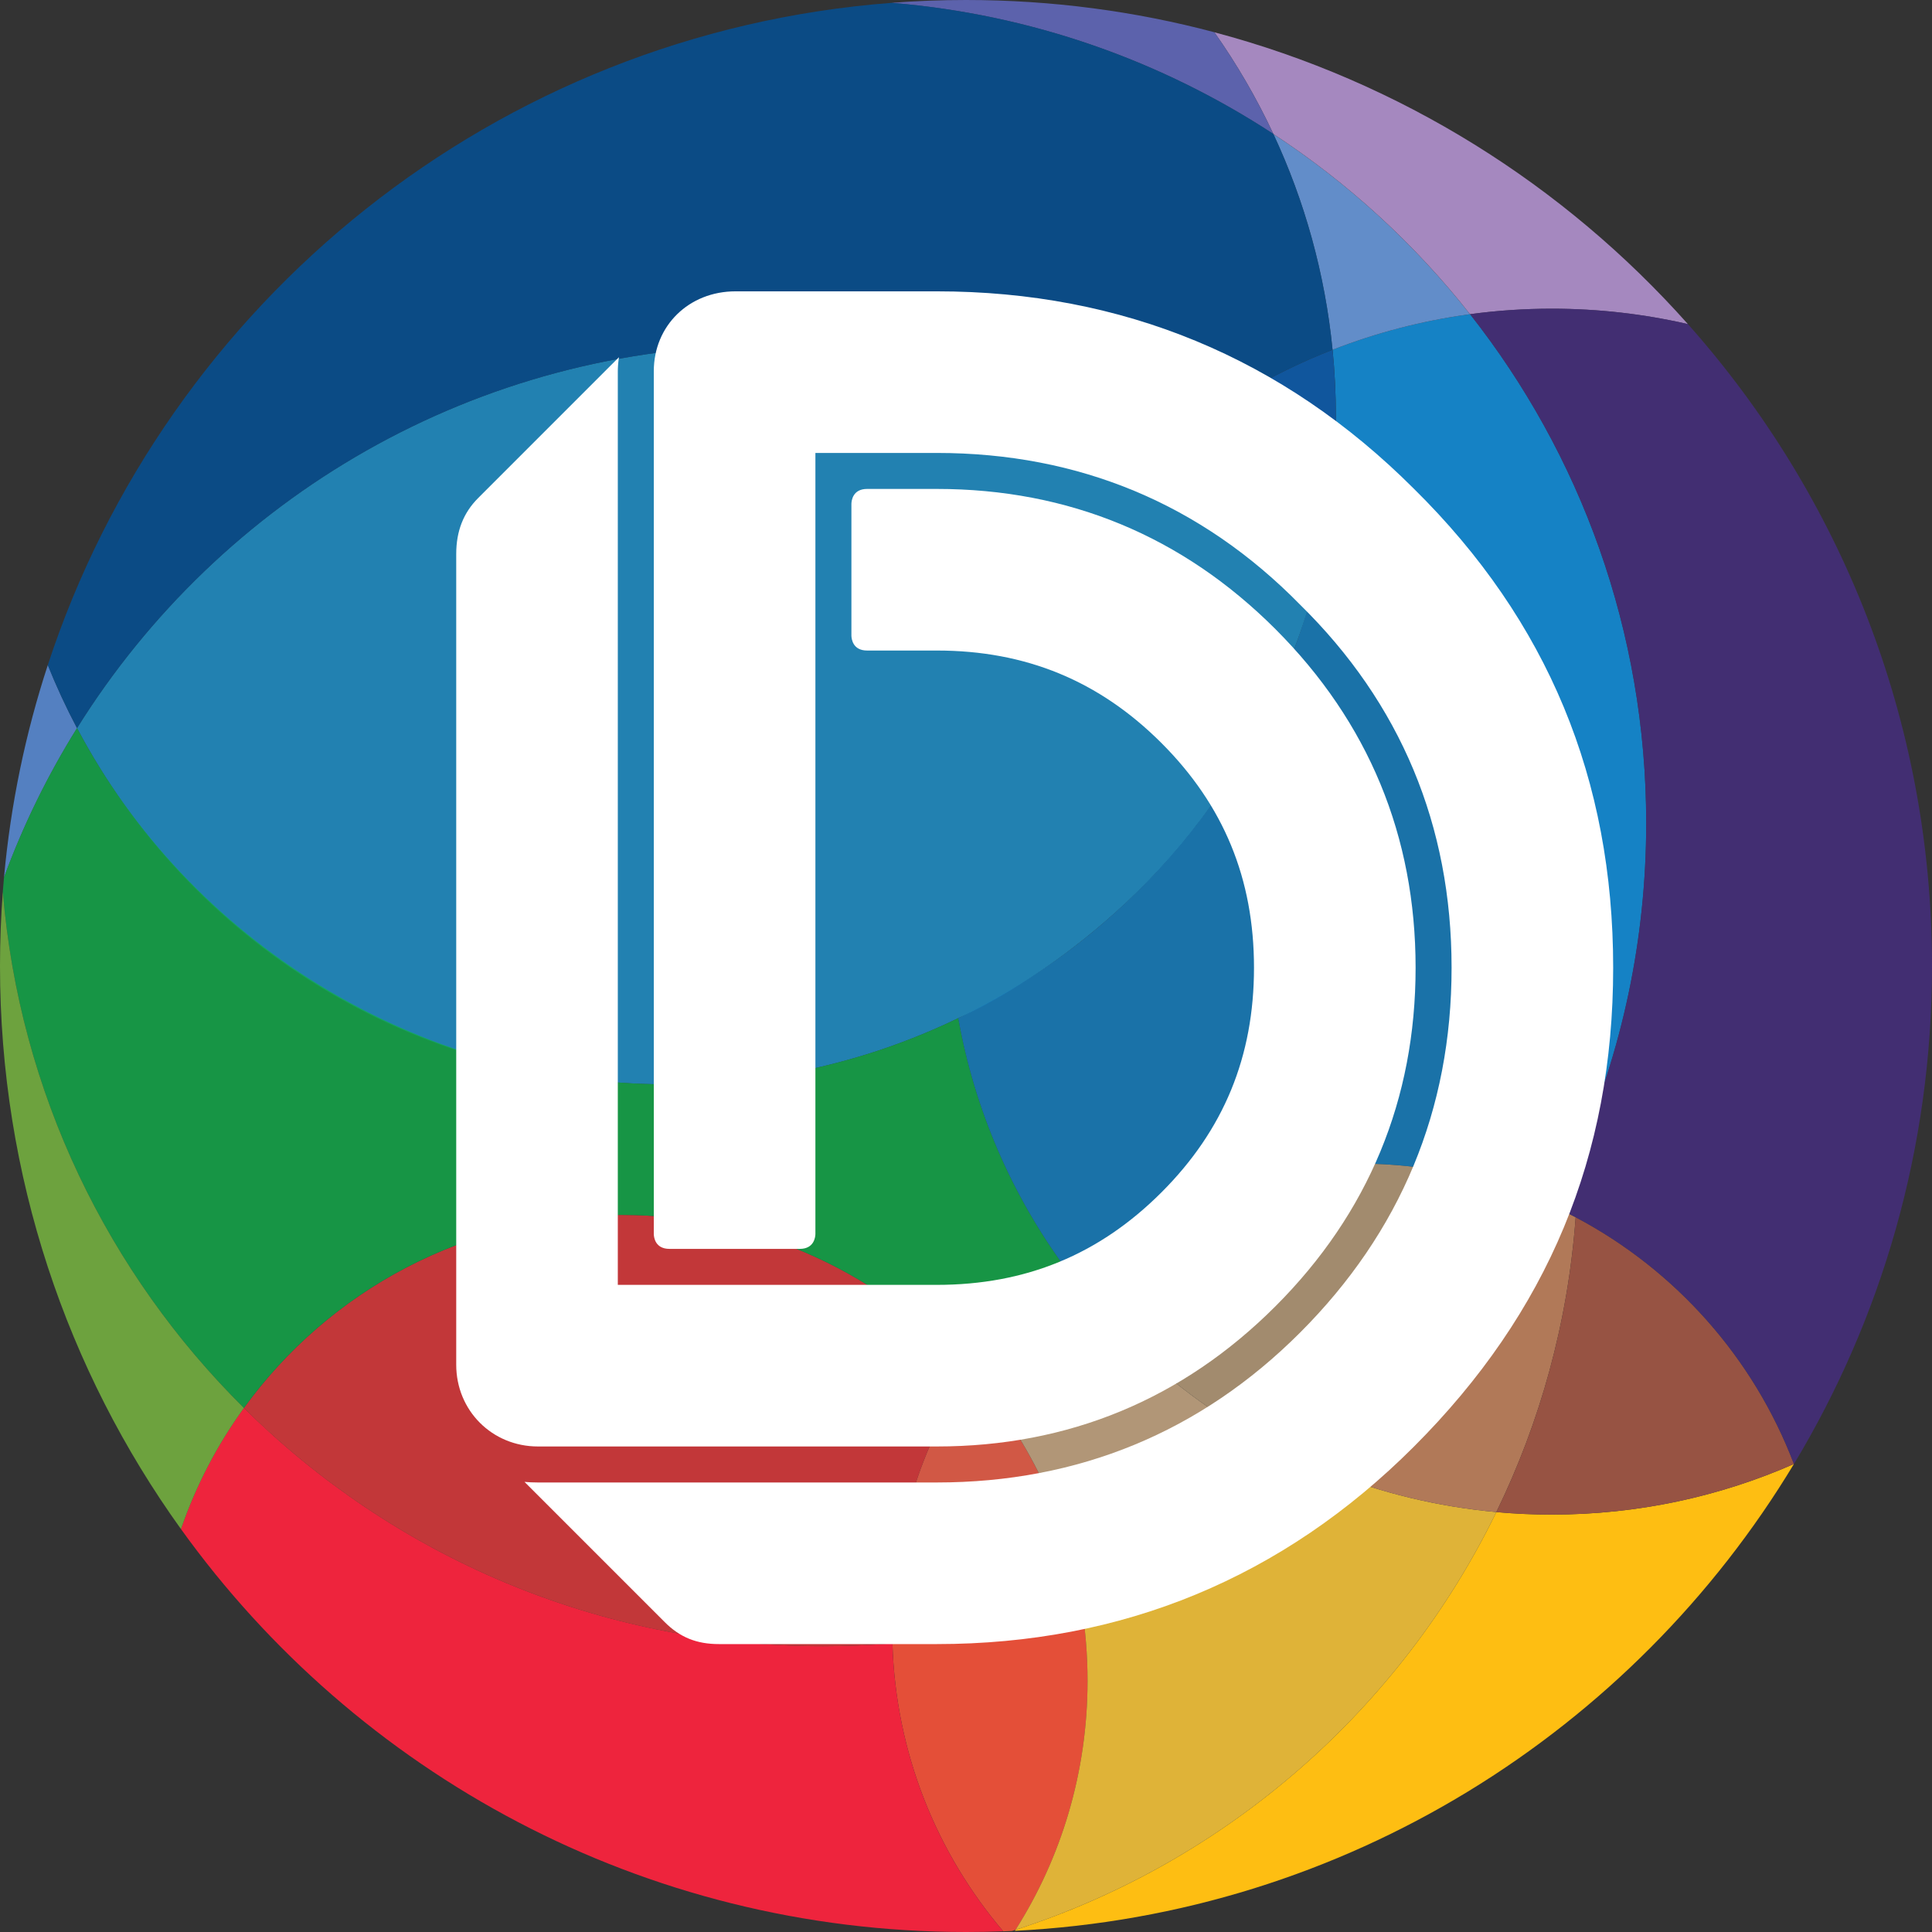
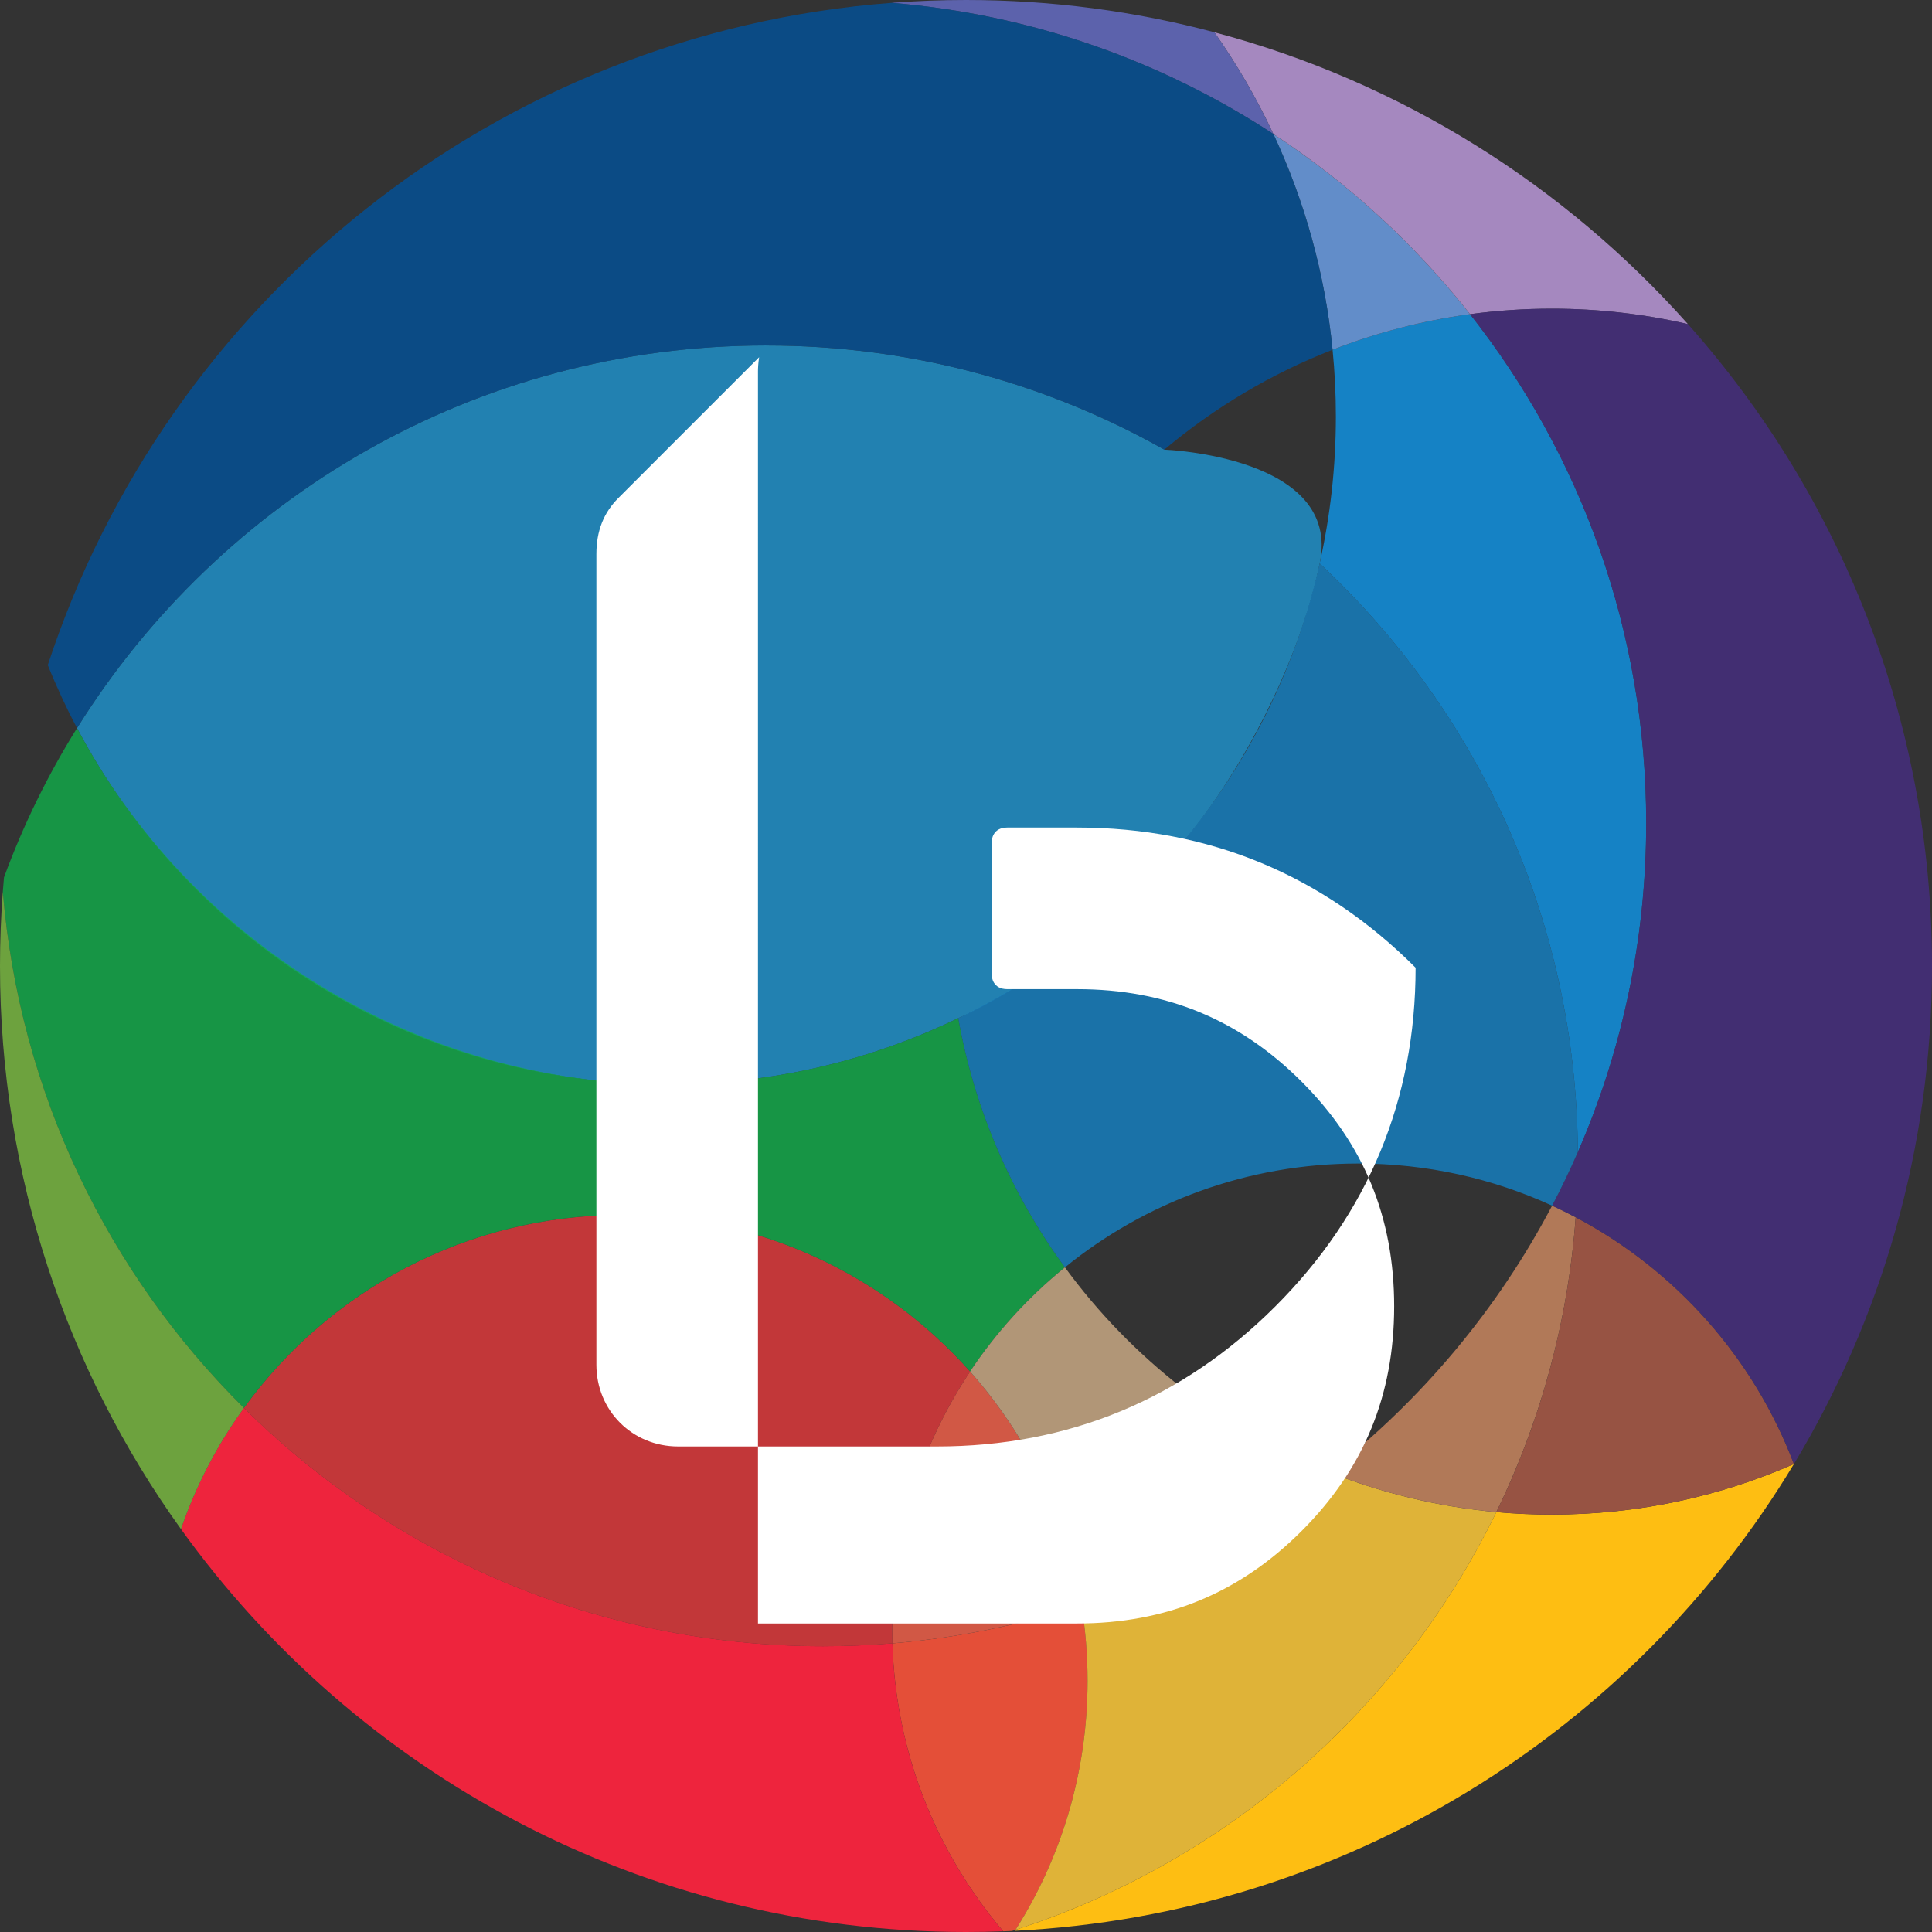
<svg xmlns="http://www.w3.org/2000/svg" id="Layer_2" viewBox="0 0 959.98 959.98">
  <rect x="0" y="0" width="959.98" height="959.98" fill="#333333" stroke="none" />
  <defs>
    <style>.cls-1{fill:#ee243d;}.cls-1,.cls-2,.cls-3,.cls-4,.cls-5,.cls-6,.cls-7,.cls-8,.cls-9,.cls-10,.cls-11,.cls-12,.cls-13,.cls-14,.cls-15,.cls-16,.cls-17,.cls-18,.cls-19,.cls-20,.cls-21,.cls-22{fill-rule:evenodd;}.cls-1,.cls-2,.cls-3,.cls-4,.cls-5,.cls-6,.cls-7,.cls-8,.cls-9,.cls-10,.cls-11,.cls-12,.cls-13,.cls-14,.cls-15,.cls-16,.cls-17,.cls-18,.cls-19,.cls-20,.cls-21,.cls-22,.cls-23{stroke-width:0px;}.cls-2{fill:#628dc9;}.cls-3{fill:#b19677;}.cls-4{fill:#10569d;}.cls-5{fill:#e6393b;}.cls-5,.cls-10,.cls-14,.cls-15,.cls-16,.cls-18,.cls-19,.cls-21{isolation:isolate;}.cls-5,.cls-10,.cls-15,.cls-19{opacity:.8;}.cls-6{fill:#a28b6e;}.cls-7{fill:#5480c1;}.cls-8,.cls-19{fill:#1582c5;}.cls-9{fill:#d15845;}.cls-10{fill:#462e82;}.cls-11{fill:#b17958;}.cls-12{fill:#975343;}.cls-13{fill:#5c62ac;}.cls-14{fill:#ffcb39;opacity:.84;}.cls-15{fill:#1f95d1;}.cls-16{fill:#10b14b;}.cls-16,.cls-18,.cls-21{opacity:.78;}.cls-17{fill:#e44f38;}.cls-18{fill:#7ec242;}.cls-20{fill:#a588bf;}.cls-21{fill:#00529c;}.cls-22{fill:#febe12;}.cls-23{fill:#fff;}</style>
  </defs>
  <g id="Layer_1-2">
    <g id="Layer_1-3">
      <path class="cls-15" d="M380.7,171.65c-144.47,0-271.2,75.96-342.43,190.13,55.65,105.27,166.25,177.02,293.62,177.02,51.69,0,100.63-11.82,144.25-32.9,0,0,72.46-30.8,125.58-105.61,20.01-28.18,43.93-72.67,54-120.31,11.27-53.34-77.18-56.55-77.18-56.55-58.45-32.96-125.94-51.76-197.83-51.76" />
-       <path class="cls-7" d="M23.75,330.46c-11.03,33.68-18.44,69-21.76,105.51,9.58-26.1,21.78-50.92,36.28-74.17-5.37-10.14-10.22-20.61-14.52-31.34" />
      <path class="cls-17" d="M443.44,816.55c1.59,54.52,22.04,104.32,55.05,143.09,1.45-.05,2.9-.11,4.34-.18.6-.19,1.2-.38,1.8-.57,22.65-35.78,35.77-78.2,35.77-123.68,0-12.86-1.04-25.47-3.06-37.76-29.91,9.87-61.36,16.39-93.89,19.11" />
      <path class="cls-1" d="M89.92,759.77c87.13,121.25,229.37,200.21,390.07,200.21,6.2,0,12.36-.12,18.5-.35-33.01-38.77-53.45-88.56-55.05-143.09-11.36.95-22.85,1.43-34.46,1.43-112.22,0-213.88-45.2-287.78-118.38-13.2,18.24-23.81,38.48-31.28,60.17" />
      <path class="cls-9" d="M482.02,681.5c-24.43,36.7-38.68,80.77-38.68,128.16,0,2.3.04,4.6.1,6.89,32.53-2.71,63.97-9.24,93.89-19.11-7.23-44.08-26.91-83.97-55.31-115.94" />
      <path class="cls-5" d="M121.2,699.6c73.89,73.18,175.56,118.38,287.78,118.38,11.61,0,23.1-.48,34.46-1.43-.06-2.29-.1-4.59-.1-6.89,0-47.39,14.24-91.46,38.68-128.16-42.41-47.73-104.26-77.81-173.14-77.81-77.23,0-145.62,37.81-187.68,95.92" />
      <path class="cls-16" d="M1.4,443.07c8.25,100.05,52.51,189.9,119.8,256.53,42.06-58.11,110.45-95.92,187.68-95.92,68.87,0,130.73,30.08,173.14,77.81,13.02-19.55,28.93-37.01,47.13-51.76-26.36-36.01-44.86-78.13-53.01-123.83-43.62,21.08-92.56,32.89-144.25,32.9-124.72.02-237.97-71.74-293.62-177.02-14.5,23.25-26.7,48.07-36.28,74.17-.22,2.36-.41,4.73-.59,7.11" />
      <path class="cls-18" d="M0,480c0,104.39,33.33,201.01,89.92,279.78,7.48-21.69,18.08-41.94,31.28-60.17C53.91,632.97,9.65,543.13,1.4,443.08c-.93,12.19-1.4,24.5-1.4,36.93" />
      <path class="cls-22" d="M743.51,751.33c-47.7,97.94-133.89,173.69-238.89,207.56-.11.17-.21.33-.32.5,164.38-8.2,306.98-99.1,387.06-231.94-36.82,16.16-77.51,25.13-120.3,25.13-9.29,0-18.48-.42-27.56-1.24" />
      <path class="cls-14" d="M537.33,797.44c2.02,12.29,3.06,24.9,3.06,37.76,0,45.48-13.11,87.9-35.77,123.68,105-33.87,191.19-109.61,238.89-207.56-29.07-2.66-56.93-9.46-83-19.81-36.58,28.57-78.15,51.05-123.18,65.93" />
      <path class="cls-3" d="M482.02,681.5c28.4,31.97,48.08,71.86,55.31,115.94,45.03-14.87,86.6-37.35,123.18-65.93-52.83-20.99-98.29-56.57-131.37-101.78-18.19,14.75-34.11,32.21-47.13,51.76" />
      <path class="cls-11" d="M771.21,599.08c-27.16,51.66-65.05,96.79-110.7,132.44,26.07,10.35,53.93,17.16,83,19.81,21.82-44.81,35.58-94.26,39.41-146.48-3.84-2.03-7.74-3.96-11.71-5.78" />
      <path class="cls-12" d="M782.92,604.85c-3.83,52.22-17.59,101.66-39.41,146.48,9.08.83,18.27,1.24,27.56,1.24,42.79,0,83.48-8.96,120.3-25.13-20.08-52.84-58.95-96.43-108.45-122.6" />
-       <path class="cls-6" d="M529.14,629.74c33.08,45.2,78.53,80.79,131.37,101.78,45.65-35.65,83.54-80.78,110.7-132.44-29.34-13.44-61.97-20.94-96.35-20.94-55.22,0-105.93,19.33-145.72,51.6" />
      <path class="cls-8" d="M655.71,279.97c78.37,73.09,127.59,177.04,128.29,292.49,21.85-50.06,33.97-105.35,33.97-163.46,0-95.47-32.71-183.29-87.53-252.89-23.76,3.22-46.65,9.23-68.3,17.68,1.08,10.9,1.64,21.95,1.64,33.14,0,25.09-2.79,49.54-8.06,73.04" />
-       <path class="cls-4" d="M662.14,173.79c-30.64,11.96-58.84,28.83-83.61,49.64,27.96,15.77,53.87,34.78,77.18,56.53,5.28-23.5,8.06-47.95,8.06-73.04,0-11.18-.55-22.24-1.64-33.14" />
      <path class="cls-2" d="M632.72,66.58c15.48,33.12,25.65,69.23,29.41,107.22,21.66-8.45,44.54-14.46,68.3-17.68-27.47-34.87-60.48-65.16-97.72-89.53" />
      <path class="cls-20" d="M632.72,66.58c37.23,24.37,70.25,54.66,97.72,89.53,13.28-1.8,26.85-2.73,40.63-2.73,23.25,0,45.89,2.65,67.62,7.66-61.62-69.25-142.99-120.53-235.29-145.01,11.19,15.88,21.02,32.78,29.32,50.56" />
      <path class="cls-13" d="M443.06,1.41c69.62,5.74,134.3,28.92,189.66,65.17-8.3-17.77-18.13-34.68-29.32-50.56C564.02,5.57,522.65,0,479.99,0c-12.43,0-24.74.47-36.93,1.4" />
      <path class="cls-21" d="M443.06,1.41C246.44,16.37,82.93,149.79,23.75,330.46c4.3,10.73,9.15,21.19,14.52,31.34,71.22-114.16,197.95-190.13,342.43-190.13,71.88,0,139.38,18.8,197.83,51.76,24.77-20.81,52.97-37.68,83.61-49.64-3.76-37.98-13.94-74.09-29.41-107.22C577.37,30.32,512.69,7.14,443.07,1.4" />
      <path class="cls-10" d="M782.92,604.85c49.5,26.16,88.37,69.76,108.45,122.6,43.56-72.26,68.61-156.93,68.61-247.45,0-122.44-45.84-234.17-121.29-318.96-21.73-5.01-44.36-7.66-67.62-7.66-13.78,0-27.35.93-40.63,2.73,54.82,69.59,87.53,157.42,87.53,252.89,0,58.11-12.12,113.4-33.97,163.46-3.95,9.05-8.21,17.93-12.79,26.62,3.96,1.82,7.87,3.74,11.71,5.78" />
      <path class="cls-19" d="M674.86,578.14c34.38,0,67.01,7.49,96.35,20.94,4.57-8.69,8.84-17.57,12.79-26.62-.7-115.45-49.92-219.4-128.29-292.49-22.4,99.74-89.71,182.5-179.58,225.94,8.15,45.7,26.65,87.81,53.01,123.83,39.79-32.27,90.49-51.6,145.72-51.6" />
    </g>
    <g id="D_LOGO">
-       <path class="cls-23" d="M702.57,242.87h-.01c-65.09-65.1-144.86-98.11-237.07-98.11h-100.02c-23.15,0-40.61,17.06-40.61,39.69v428.81c.06,1.65.75,7.26,7.74,7.29h64.82c7.04-.03,7.69-5.74,7.74-7.34V225.06h60.33c70.67,0,131.39,25.35,180.46,75.35,49.97,49.05,75.32,109.77,75.32,180.43s-25.35,131.37-75.33,181.36c-49.39,49.38-110.1,74.42-180.46,74.42h-198.2c-2.41,0-4.62-.1-6.66-.29l69.66,69.66c7.55,7.56,15.85,10.93,26.93,10.93h108.27c92.22,0,171.98-33,237.06-98.1,66.63-66.62,99.02-144.47,99.02-237.98s-32.38-172.27-99-237.97h.01Z" />
-       <path class="cls-23" d="M465.49,718.73c65.42,0,122.03-23.43,168.25-69.65,46.22-46.22,69.65-102.83,69.65-168.24s-23.43-122.03-69.65-168.25c-46.22-46.21-102.83-69.65-168.25-69.65h-34.65c-7.15,0-7.75,5.87-7.79,7.4v65.5c.04,1.54.64,7.4,7.79,7.4h34.65c44.18,0,80.69,15.04,111.63,45.97,30.93,30.94,45.97,67.45,45.97,111.63s-15.03,80.68-45.97,111.62c-30.94,30.93-67.45,45.97-111.63,45.97h-158.51V184.45c0-1.45.1-3.85.57-6.96l-69.93,69.95c-7.36,7.35-10.93,16.46-10.93,27.85v402.83c0,22.77,17.84,40.61,40.61,40.61h198.2-.01Z" />
+       <path class="cls-23" d="M465.49,718.73c65.42,0,122.03-23.43,168.25-69.65,46.22-46.22,69.65-102.83,69.65-168.24c-46.22-46.21-102.83-69.65-168.25-69.65h-34.65c-7.15,0-7.75,5.87-7.79,7.4v65.5c.04,1.54.64,7.4,7.79,7.4h34.65c44.18,0,80.69,15.04,111.63,45.97,30.93,30.94,45.97,67.45,45.97,111.63s-15.03,80.68-45.97,111.62c-30.94,30.93-67.45,45.97-111.63,45.97h-158.51V184.45c0-1.45.1-3.85.57-6.96l-69.93,69.95c-7.36,7.35-10.93,16.46-10.93,27.85v402.83c0,22.77,17.84,40.61,40.61,40.61h198.2-.01Z" />
    </g>
  </g>
</svg>